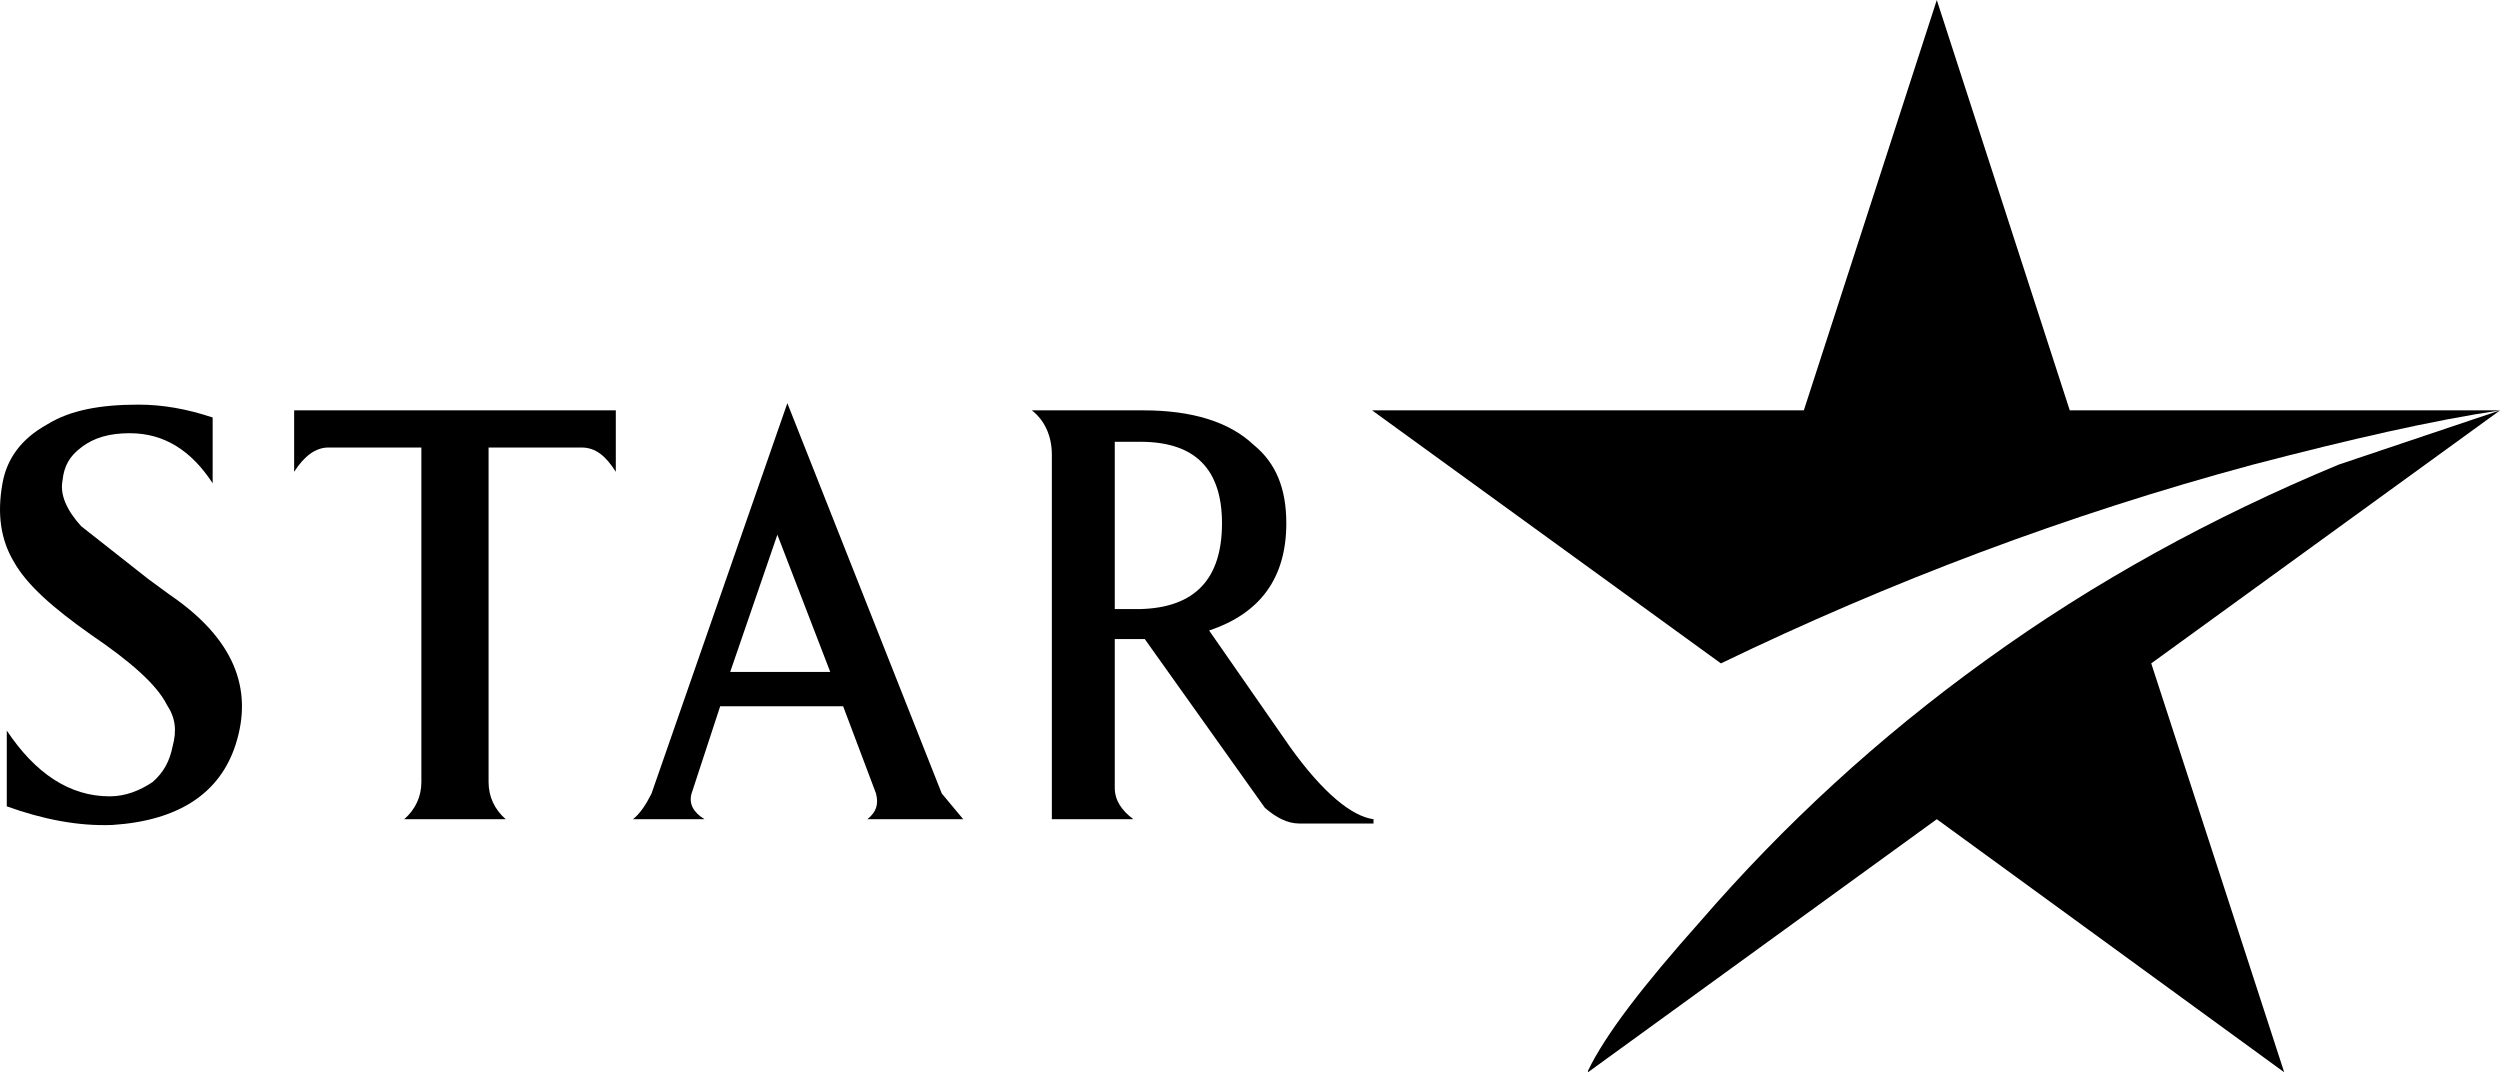
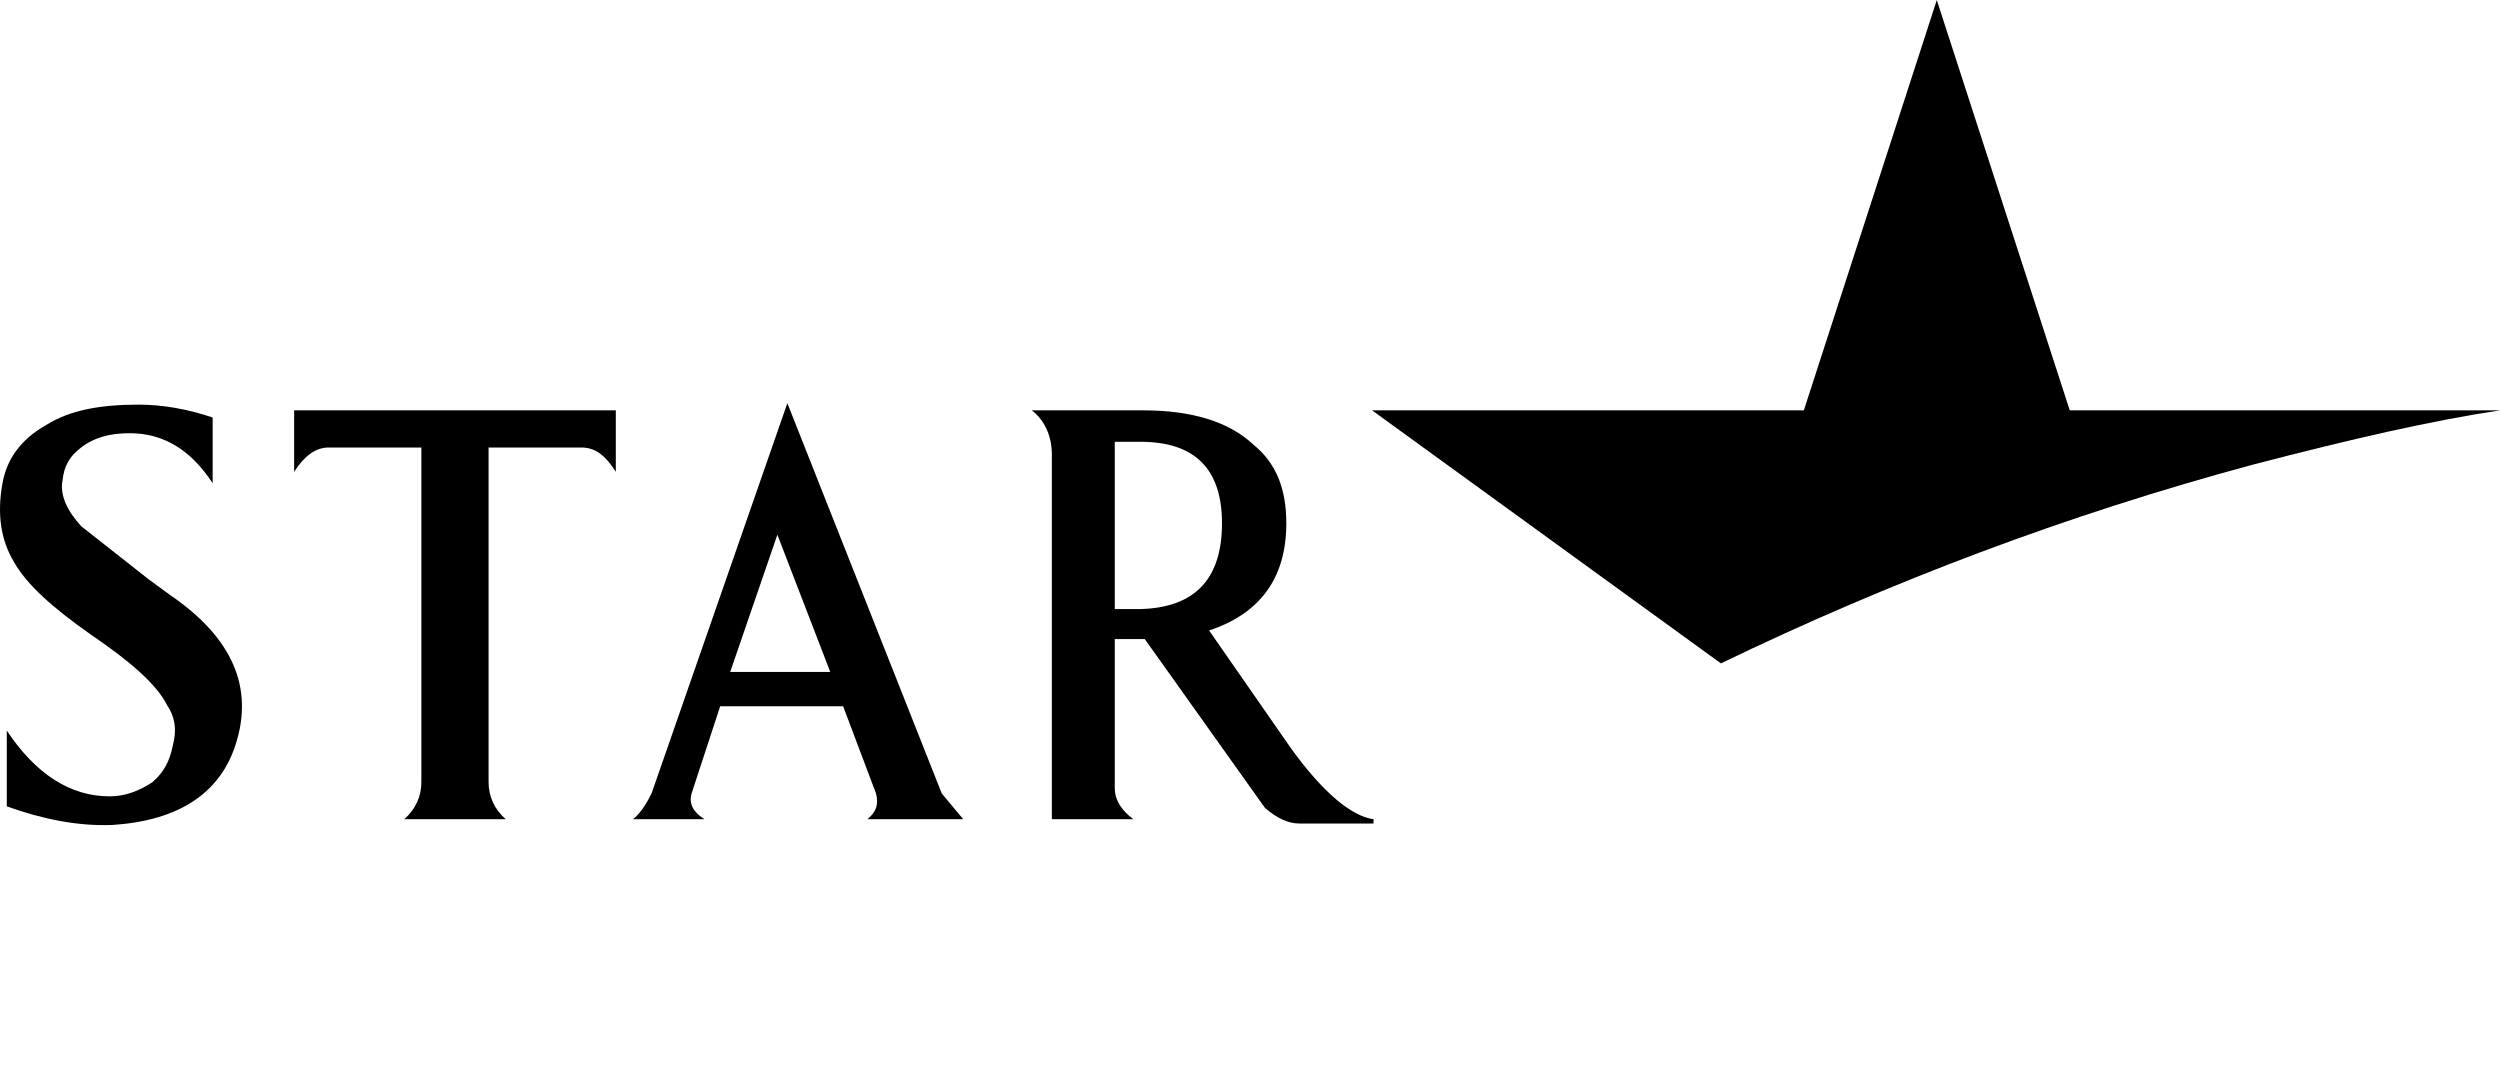
<svg xmlns="http://www.w3.org/2000/svg" xmlns:ns1="http://sodipodi.sourceforge.net/DTD/sodipodi-0.dtd" xmlns:ns2="http://www.inkscape.org/namespaces/inkscape" width="1000" height="428.882" viewBox="0 0 829.558 829.558" id="svg2" ns1:version="0.32" ns2:version="0.92.3 (2405546, 2018-03-11)" ns1:docname="Star_Television_logo.svg" ns2:output_extension="org.inkscape.output.svg.inkscape" version="1.0">
  <defs id="defs41">
    <ns2:perspective ns1:type="inkscape:persp3d" ns2:vp_x="0 : 121.25 : 1" ns2:vp_y="0 : 1000 : 0" ns2:vp_z="242.5 : 121.25 : 1" ns2:persp3d-origin="121.25 : 80.833333 : 1" id="perspective45" />
  </defs>
  <ns1:namedview ns2:window-height="705" ns2:window-width="1366" ns2:pageshadow="2" ns2:pageopacity="0.0" guidetolerance="10.0" gridtolerance="10.0" objecttolerance="10.0" borderopacity="1.0" bordercolor="#666666" pagecolor="#ffffff" id="base" showgrid="false" ns2:zoom="0.47628866" ns2:cx="881.13694" ns2:cy="21.074575" ns2:window-x="-8" ns2:window-y="-8" ns2:current-layer="svg2" ns2:window-maximized="1" />
  <g id="g2418" transform="matrix(10.339,0,0,10.339,-584.32,-588.647)" style="fill:#000000">
    <g id="g4" style="fill:#000000;fill-rule:evenodd;stroke:none;stroke-width:1;stroke-linecap:butt;stroke-linejoin:miter;stroke-dasharray:none" transform="translate(2.852,87.214)">
      <path id="path6" d="M 6.312,9.093 C 5.242,7.916 4.708,6.739 4.922,5.67 5.028,4.6 5.456,3.851 6.312,3.209 7.275,2.46 8.452,2.139 9.95,2.139 c 2.567,0 4.6,1.284 6.205,3.745 0,0 0,-4.921 0,-4.921 C 14.229,0.32 12.41,0 10.592,0 7.703,0 5.456,0.428 3.745,1.497 1.819,2.567 0.749,4.064 0.428,5.884 0,8.237 0.321,10.163 1.284,11.768 c 0.963,1.712 2.889,3.423 5.777,5.457 2.995,2.033 4.921,3.744 5.67,5.242 0.642,0.963 0.749,1.925 0.428,3.102 -0.214,1.071 -0.642,1.926 -1.498,2.675 -0.963,0.642 -2.032,1.069 -3.209,1.069 -2.996,0 -5.563,-1.711 -7.703,-4.921 0,0 0,5.67 0,5.67 2.675,0.963 5.35,1.498 7.917,1.392 4.921,-0.321 8.023,-2.354 9.2,-5.991 1.391,-4.28 -0.213,-8.025 -4.921,-11.234 0,0 -1.605,-1.176 -1.605,-1.176 0,0 -5.028,-3.959 -5.028,-3.959 z" ns2:connector-curvature="0" style="fill:#000000" />
    </g>
    <g id="g8" style="fill:#000000;fill-rule:evenodd;stroke:none;stroke-width:1;stroke-linecap:butt;stroke-linejoin:miter;stroke-dasharray:none" transform="translate(25.105,87.642)">
      <path id="path10" d="m 24.071,4.6 c 0,0 0,-4.6 0,-4.6 C 24.071,0 0,0 0,0 0,0 0,4.6 0,4.6 0.749,3.423 1.605,2.781 2.567,2.781 c 0,0 6.954,0 6.954,0 0,0 0,25.034 0,25.034 0,1.069 -0.428,2.032 -1.284,2.781 0,0 7.596,0 7.596,0 -0.856,-0.749 -1.283,-1.712 -1.283,-2.781 0,0 0,-25.034 0,-25.034 0,0 6.954,0 6.954,0 1.069,0 1.818,0.642 2.567,1.818 z" ns2:connector-curvature="0" style="fill:#000000" />
    </g>
    <g id="g12" style="fill:#000000;fill-rule:evenodd;stroke:none;stroke-width:1;stroke-linecap:butt;stroke-linejoin:miter;stroke-dasharray:none" transform="translate(50.46,87.106)">
      <path id="path14" d="m 1.391,29.207 c -0.428,0.856 -0.857,1.498 -1.391,1.925 0,0 5.349,0 5.349,0 -0.856,-0.534 -1.177,-1.176 -0.963,-1.925 0,0 2.14,-6.527 2.14,-6.527 0,0 9.201,0 9.201,0 0,0 2.461,6.527 2.461,6.527 0.214,0.856 0,1.391 -0.643,1.925 0,0 7.168,0 7.168,0 0,0 -1.605,-1.925 -1.605,-1.925 0,0 -11.555,-29.207 -11.555,-29.207 0,0 -10.163,29.207 -10.163,29.207 z m 13.373,-9.094 c 0,0 -7.489,0 -7.489,0 0,0 3.531,-10.27 3.531,-10.27 0,0 3.958,10.27 3.958,10.27 z" ns2:connector-curvature="0" style="fill:#000000" />
    </g>
    <g id="g16" style="fill:#000000;fill-rule:evenodd;stroke:none;stroke-width:1;stroke-linecap:butt;stroke-linejoin:miter;stroke-dasharray:none" transform="translate(80.308,87.642)">
      <path id="path18" d="m 25.569,30.596 c -1.605,-0.214 -3.744,-1.925 -6.205,-5.348 0,0 -6.098,-8.774 -6.098,-8.774 3.852,-1.283 5.777,-3.958 5.777,-8.023 0,-2.567 -0.749,-4.493 -2.461,-5.884 C 14.765,0.856 11.983,0 8.346,0 8.346,0 0,0 0,0 c 0.963,0.748 1.498,1.926 1.498,3.316 0,0 0,27.28 0,27.28 0,0 6.099,0 6.099,0 -0.856,-0.641 -1.391,-1.39 -1.391,-2.353 0,0 0,-11.127 0,-11.127 0,0 2.246,0 2.246,0 0,0 8.986,12.625 8.986,12.625 0.856,0.749 1.712,1.177 2.568,1.177 0,0 5.563,0 5.563,0 0,0 0,-0.322 0,-0.322 z M 6.206,14.87 c 0,0 0,-12.517 0,-12.517 0,0 1.926,0 1.926,0 4.065,0 6.098,2.032 6.098,6.098 0,4.173 -2.032,6.311 -6.098,6.419 0,0 -1.926,0 -1.926,0 z" ns2:connector-curvature="0" style="fill:#000000" />
    </g>
    <g id="g20" style="fill:#000000;fill-rule:evenodd;stroke:none;stroke-width:1;stroke-linecap:butt;stroke-linejoin:miter;stroke-dasharray:none" transform="translate(121.925,137.067)">
      <path id="path22" d="M 0,0.108 C 0,0.108 0,0 0,0 0,0 0,0.108 0,0.108 Z" ns2:connector-curvature="0" style="fill:#000000" />
    </g>
    <g id="g24" style="fill:#000000;fill-rule:evenodd;stroke:none;stroke-width:1;stroke-linecap:butt;stroke-linejoin:miter;stroke-dasharray:none" transform="translate(121.925,87.642)">
-       <path id="path26" d="m 0,49.425 c 0,0 0,0.108 0,0.108 0,0 26.104,-18.937 26.104,-18.937 0,0 25.997,18.937 25.997,18.937 0,0 -9.95,-30.598 -9.95,-30.598 0,0 26.105,-18.935 26.105,-18.935 0,0 -12.089,4.065 -12.089,4.065 -9.522,3.958 -18.295,8.772 -26.426,14.656 -8.023,5.778 -15.084,12.304 -21.29,19.471 -4.386,4.922 -7.168,8.559 -8.451,11.233 z" ns2:connector-curvature="0" style="fill:#000000" />
-     </g>
+       </g>
    <g id="g28" style="fill:#000000;fill-rule:evenodd;stroke:none;stroke-width:1;stroke-linecap:butt;stroke-linejoin:miter;stroke-dasharray:none" transform="translate(105.771,56.937)">
      <path id="path30" d="m 26.103,49.641 c 12.624,-6.098 25.891,-11.126 39.799,-14.87 7.382,-1.926 13.479,-3.317 18.508,-4.065 0,0 -32.202,0 -32.202,0 0,0 -9.95,-30.705 -9.95,-30.705 0,0 -9.95,30.705 -9.95,30.705 0,0 -32.308,0 -32.308,0 0,0 26.103,18.935 26.103,18.935 z" ns2:connector-curvature="0" style="fill:#000000" />
    </g>
    <g id="g32" style="fill:#000000;fill-rule:evenodd;stroke:none;stroke-width:1;stroke-linecap:butt;stroke-linejoin:miter;stroke-dasharray:none" transform="translate(175.203,135.249)" />
    <g id="g36" style="fill:#000000;fill-rule:evenodd;stroke:none;stroke-width:1;stroke-linecap:butt;stroke-linejoin:miter;stroke-dasharray:none" transform="translate(176.915,135.249)" />
  </g>
</svg>